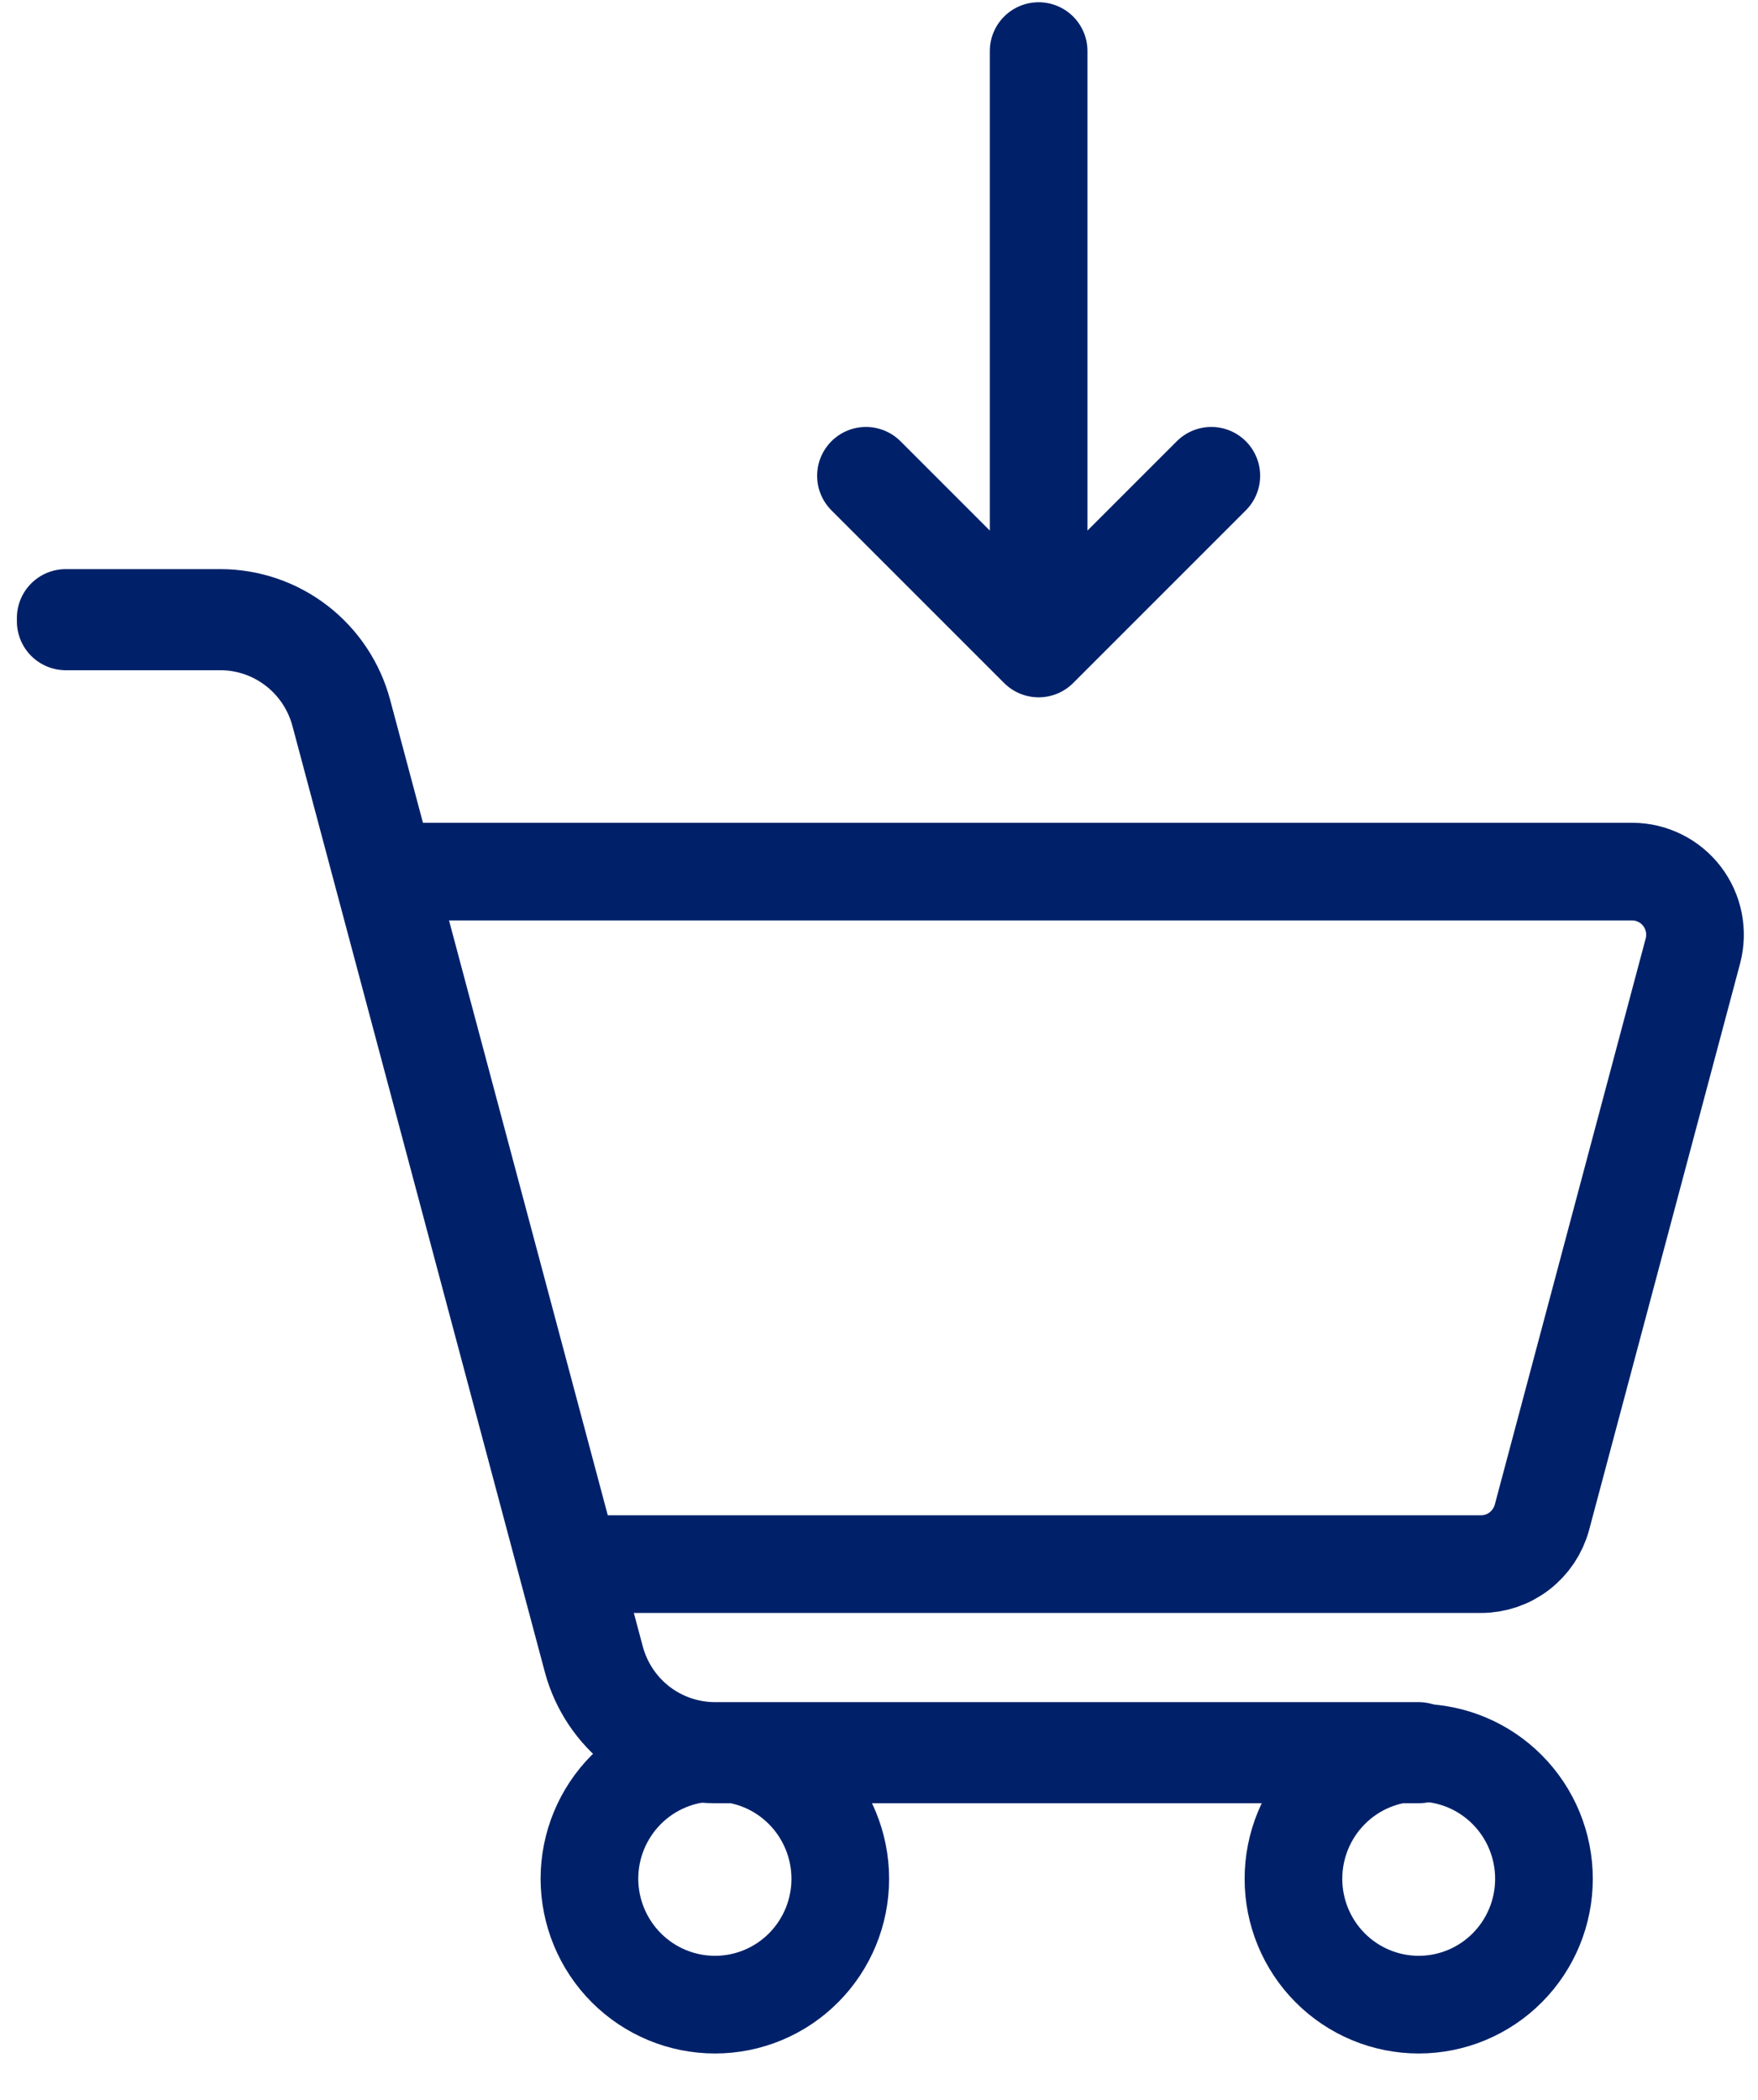
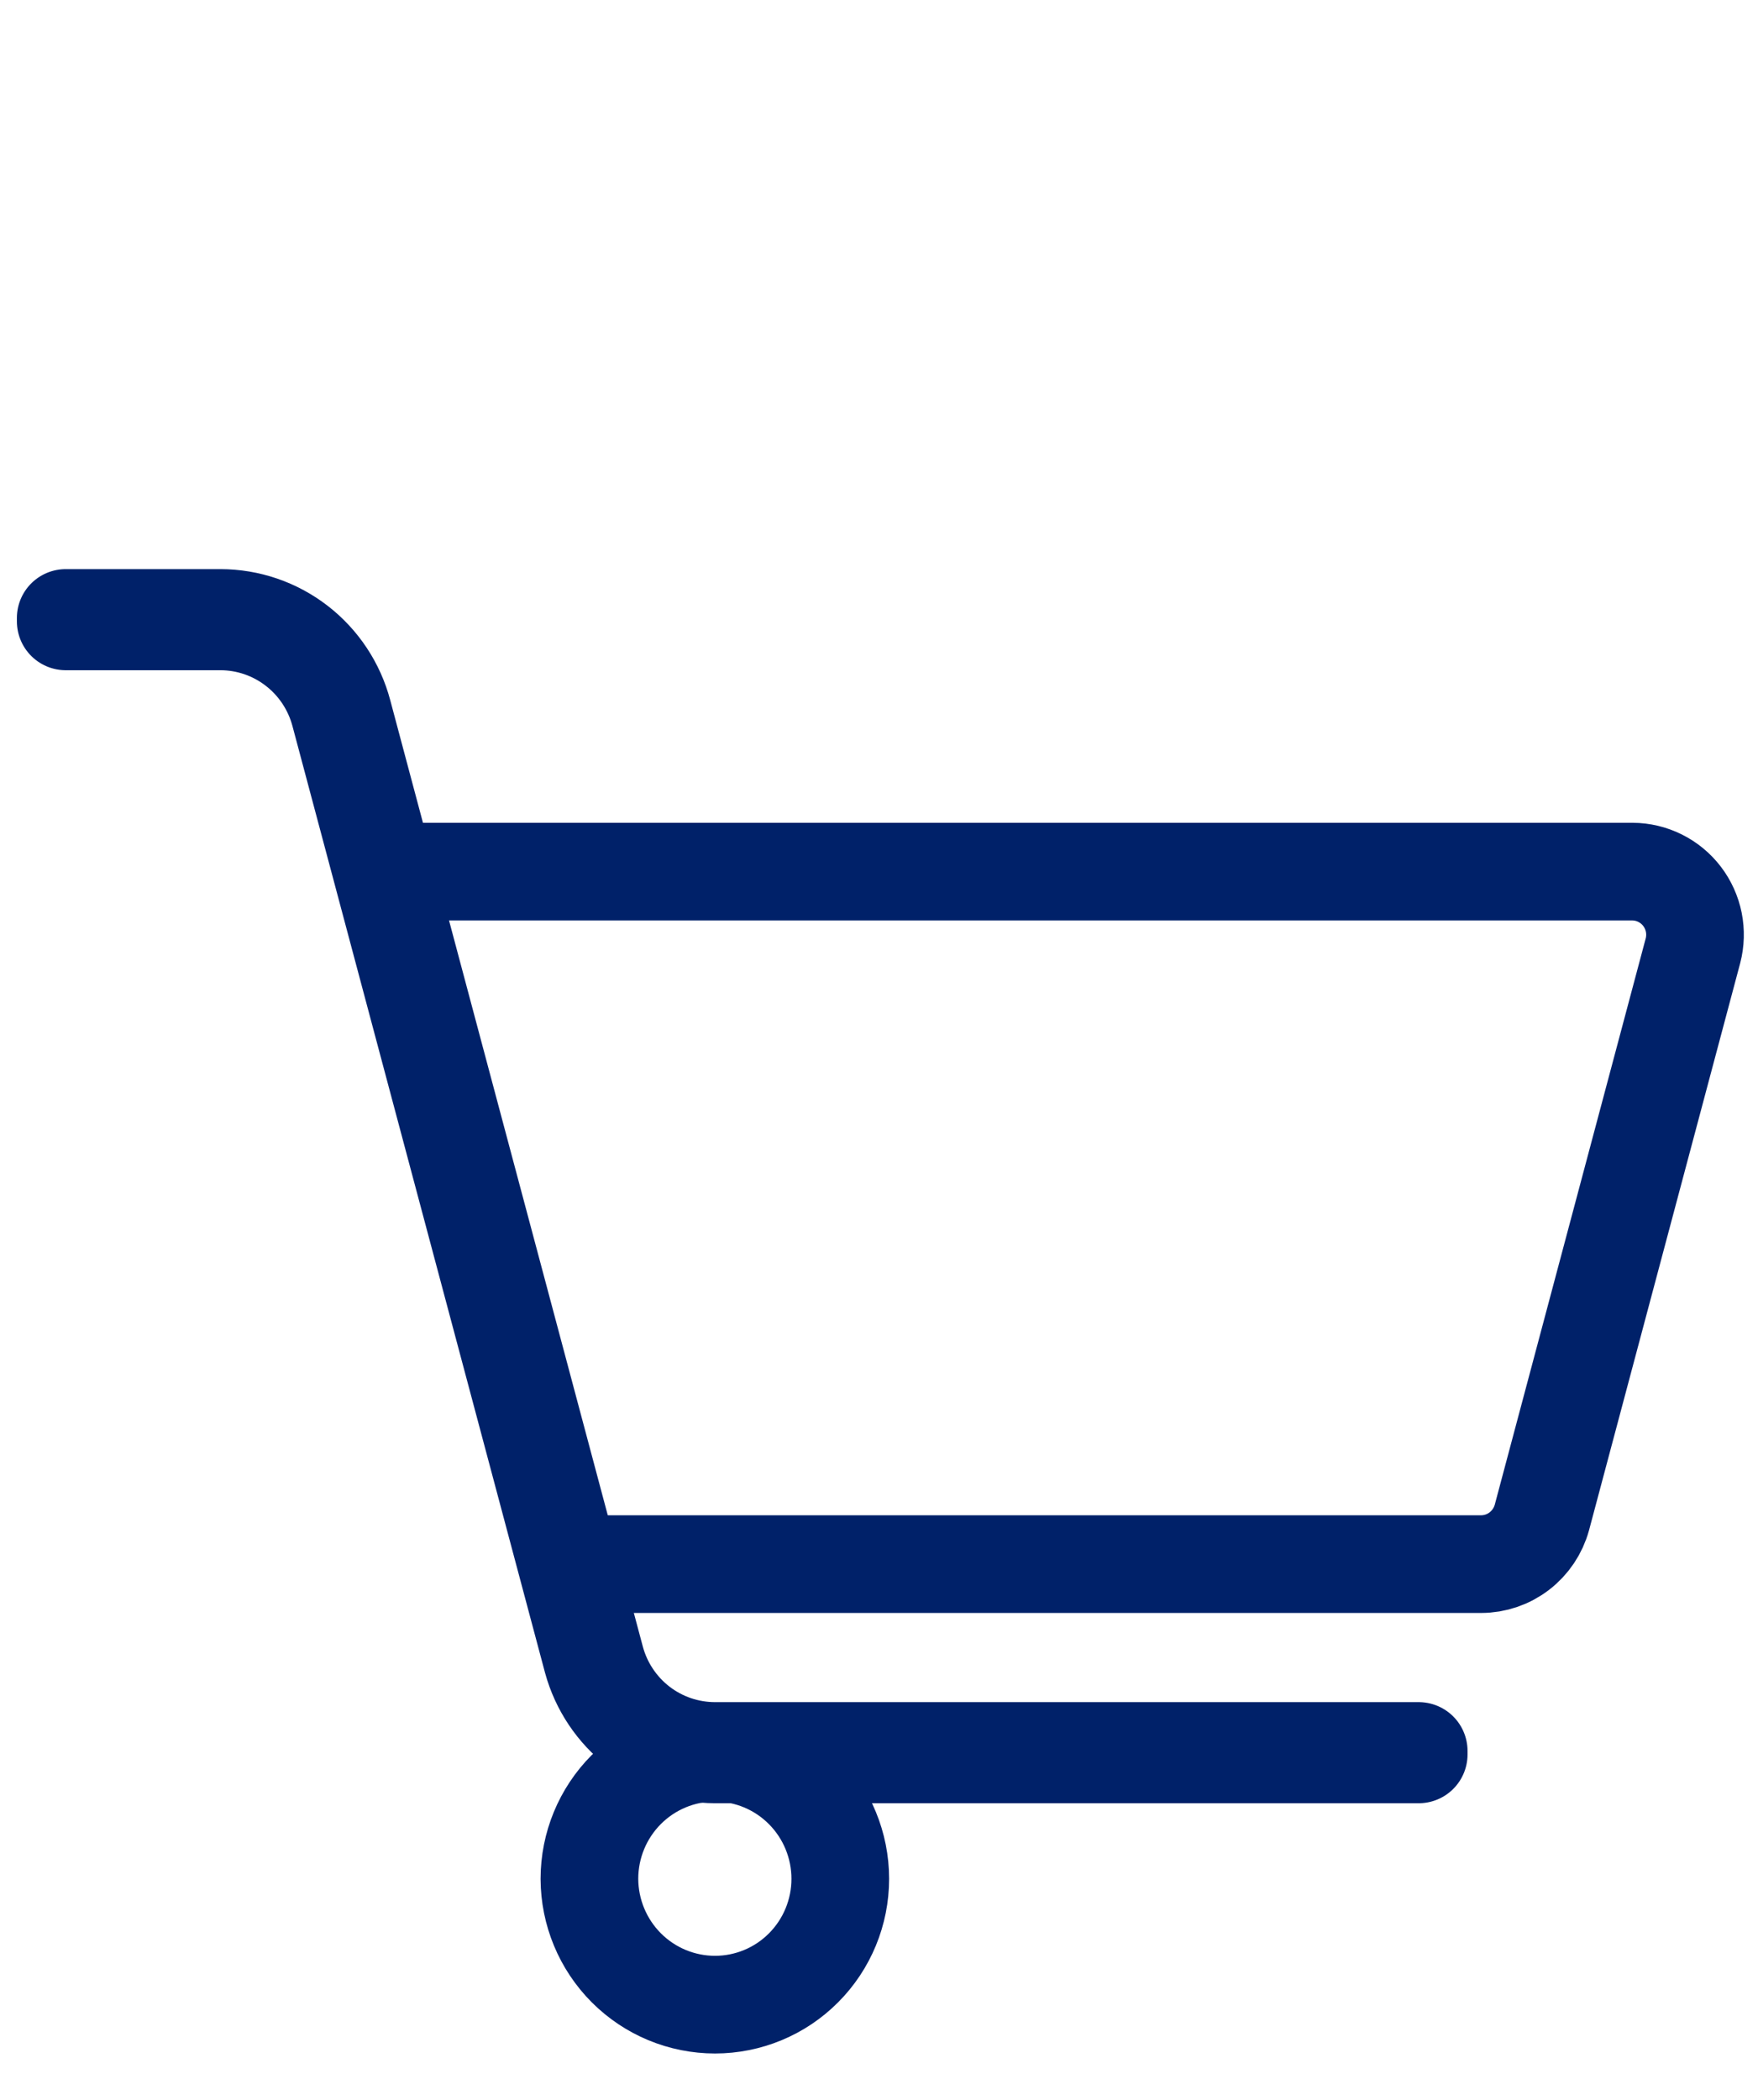
<svg xmlns="http://www.w3.org/2000/svg" width="36" height="43" viewBox="0 0 36 43" fill="none">
-   <path d="M21.269 13.278L17.733 9.742M21.269 1.046V13.278V1.046ZM21.269 13.278L24.805 9.742L21.269 13.278Z" stroke="#002169" stroke-width="2" stroke-linecap="round" stroke-linejoin="round" />
  <path d="M29.052 35.922H14.643C14.07 35.92 13.514 35.731 13.059 35.381C12.605 35.032 12.277 34.542 12.126 33.988L6.955 14.608C6.811 14.068 6.494 13.59 6.053 13.25C5.612 12.909 5.072 12.724 4.515 12.723H1.346V12.653H4.515C5.088 12.654 5.644 12.844 6.098 13.195C6.552 13.546 6.878 14.038 7.025 14.594L12.196 33.967C12.34 34.508 12.658 34.986 13.1 35.327C13.543 35.668 14.085 35.852 14.643 35.852H29.052V35.922Z" stroke="#002169" stroke-width="2" stroke-linecap="round" stroke-linejoin="round" />
  <path d="M11.64 32.026H30.33C30.613 32.026 30.889 31.932 31.113 31.759C31.338 31.586 31.5 31.344 31.575 31.07L34.668 19.467C34.718 19.276 34.723 19.077 34.685 18.884C34.646 18.691 34.564 18.509 34.444 18.352C34.325 18.196 34.171 18.069 33.996 17.982C33.82 17.894 33.627 17.848 33.431 17.847H7.858L11.64 32.026Z" stroke="#002169" stroke-width="2" stroke-linecap="round" stroke-linejoin="round" />
  <path d="M17.207 38.47C17.207 39.153 16.937 39.808 16.456 40.291C15.975 40.775 15.322 41.046 14.642 41.046C13.961 41.046 13.308 40.775 12.826 40.292C12.344 39.809 12.072 39.154 12.07 38.47C12.07 37.785 12.341 37.128 12.824 36.643C13.306 36.159 13.96 35.887 14.642 35.887C15.323 35.889 15.975 36.161 16.456 36.646C16.937 37.13 17.207 37.786 17.207 38.47V38.47Z" stroke="#002169" stroke-width="2" stroke-linecap="round" stroke-linejoin="round" />
-   <path d="M31.617 38.47C31.617 39.153 31.347 39.808 30.866 40.291C30.385 40.775 29.732 41.046 29.052 41.046C28.372 41.046 27.72 40.775 27.238 40.291C26.758 39.808 26.487 39.153 26.487 38.47C26.487 37.786 26.757 37.13 27.238 36.646C27.719 36.161 28.371 35.889 29.052 35.887C29.733 35.889 30.385 36.161 30.866 36.646C31.347 37.13 31.617 37.786 31.617 38.47V38.47Z" stroke="#002169" stroke-width="2" stroke-linecap="round" stroke-linejoin="round" />
</svg>